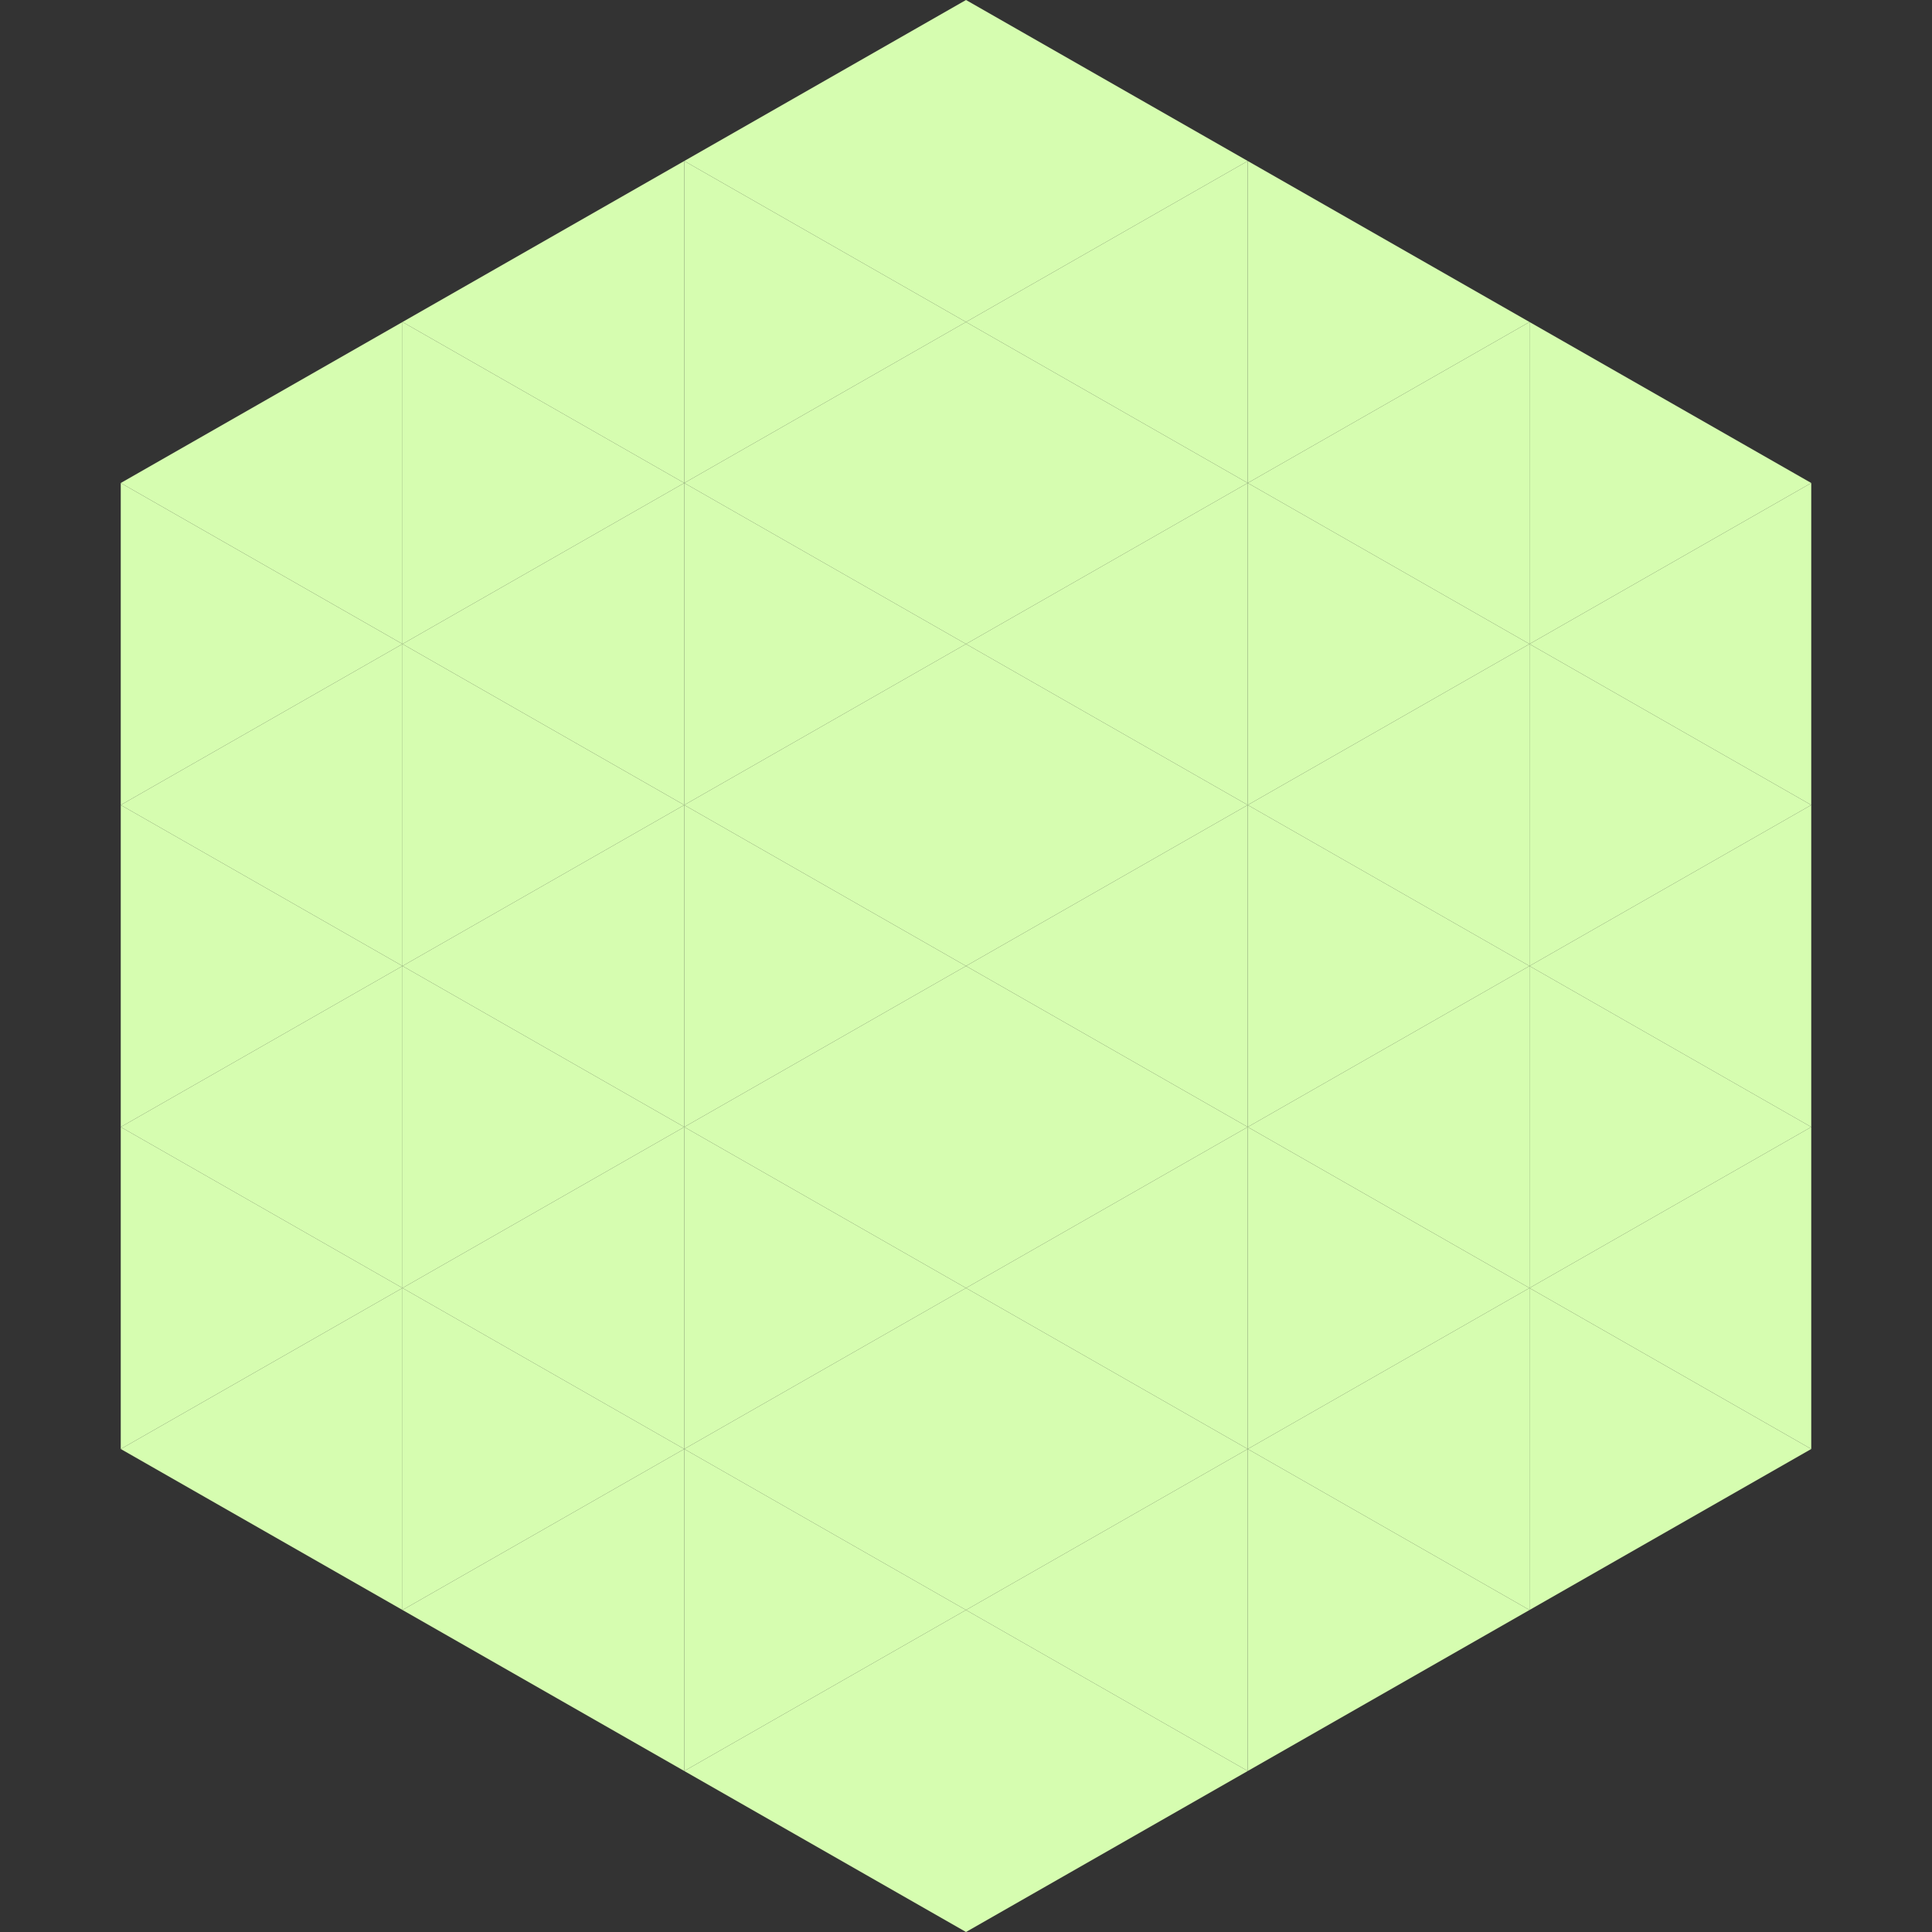
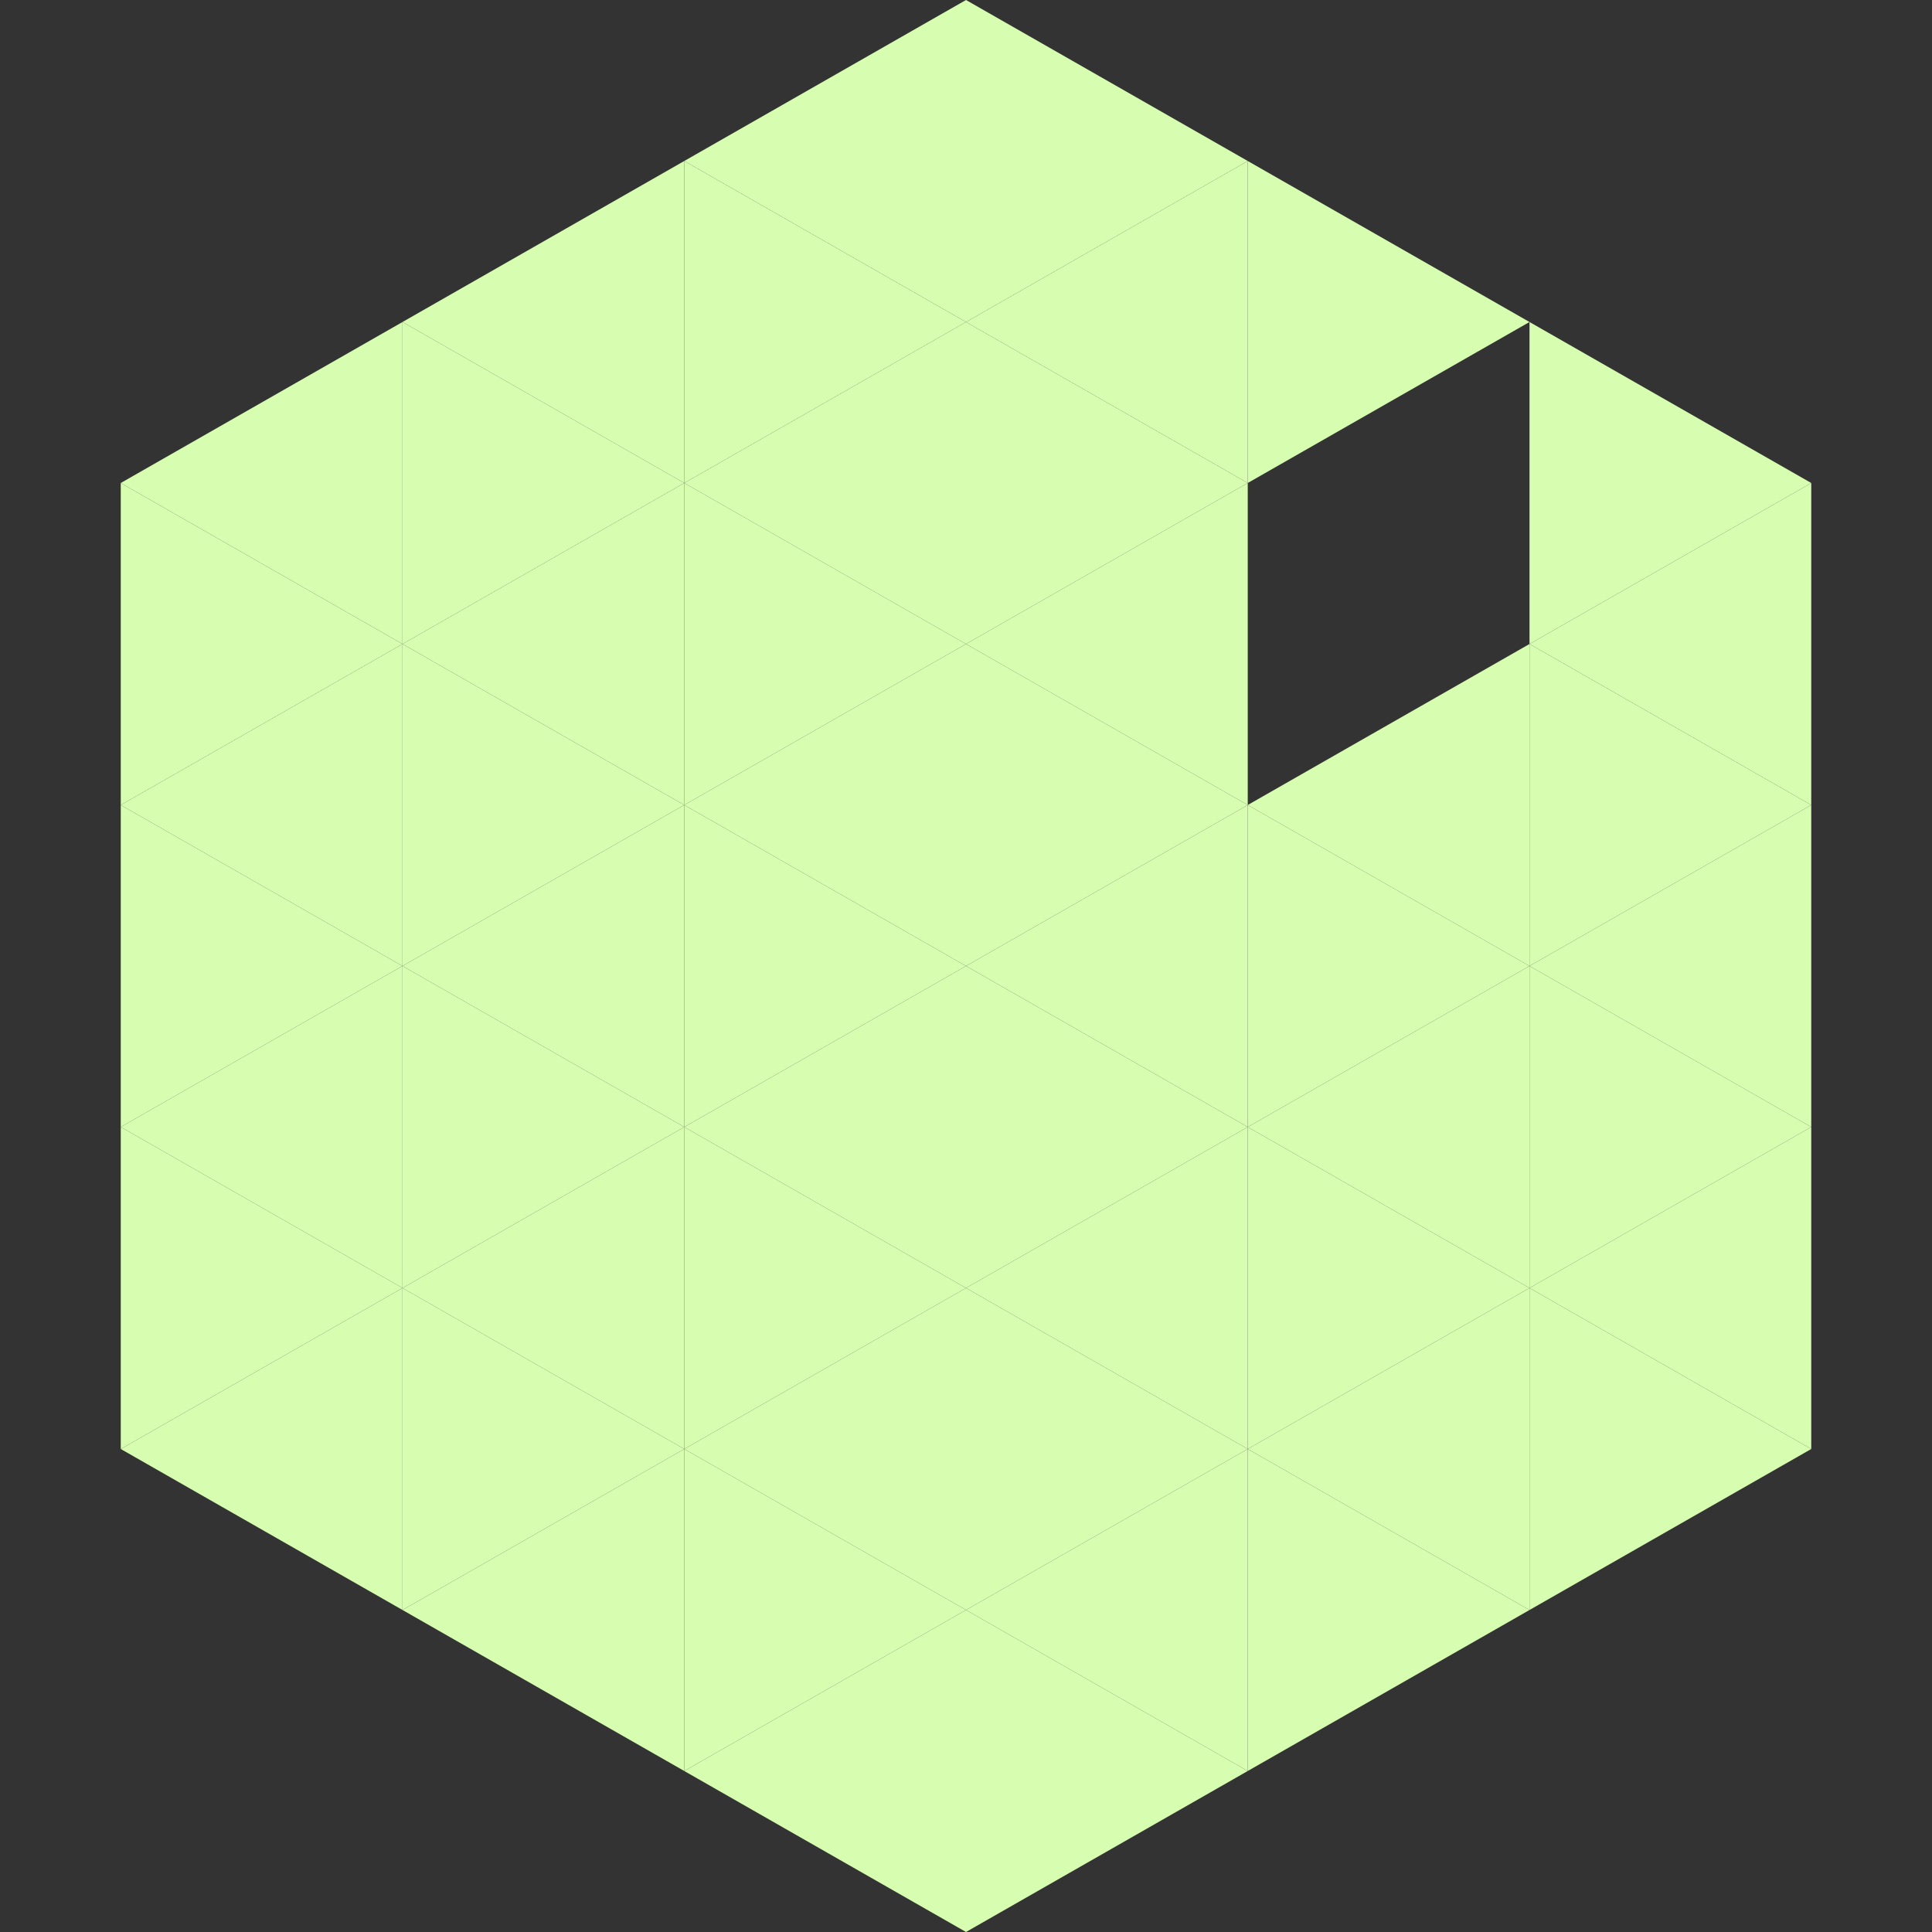
<svg xmlns="http://www.w3.org/2000/svg" width="240" height="240">
  <rect width="100%" height="100%" fill="#333333" stroke="none" />
  <polygon points="50,40 15,60 50,80" style="fill:rgb(214,253,176)" />
  <polygon points="190,40 225,60 190,80" style="fill:rgb(214,253,176)" />
  <polygon points="15,60 50,80 15,100" style="fill:rgb(214,253,176)" />
  <polygon points="225,60 190,80 225,100" style="fill:rgb(214,253,176)" />
  <polygon points="50,80 15,100 50,120" style="fill:rgb(214,253,176)" />
  <polygon points="190,80 225,100 190,120" style="fill:rgb(214,253,176)" />
  <polygon points="15,100 50,120 15,140" style="fill:rgb(214,253,176)" />
  <polygon points="225,100 190,120 225,140" style="fill:rgb(214,253,176)" />
  <polygon points="50,120 15,140 50,160" style="fill:rgb(214,253,176)" />
  <polygon points="190,120 225,140 190,160" style="fill:rgb(214,253,176)" />
  <polygon points="15,140 50,160 15,180" style="fill:rgb(214,253,176)" />
  <polygon points="225,140 190,160 225,180" style="fill:rgb(214,253,176)" />
  <polygon points="50,160 15,180 50,200" style="fill:rgb(214,253,176)" />
  <polygon points="190,160 225,180 190,200" style="fill:rgb(214,253,176)" />
  <polygon points="15,180 50,200 15,220" style="fill:rgb(255,255,255); fill-opacity:0" />
  <polygon points="225,180 190,200 225,220" style="fill:rgb(255,255,255); fill-opacity:0" />
  <polygon points="50,0 85,20 50,40" style="fill:rgb(255,255,255); fill-opacity:0" />
  <polygon points="190,0 155,20 190,40" style="fill:rgb(255,255,255); fill-opacity:0" />
  <polygon points="85,20 50,40 85,60" style="fill:rgb(214,253,176)" />
  <polygon points="155,20 190,40 155,60" style="fill:rgb(214,253,176)" />
  <polygon points="50,40 85,60 50,80" style="fill:rgb(214,253,176)" />
-   <polygon points="190,40 155,60 190,80" style="fill:rgb(214,253,176)" />
  <polygon points="85,60 50,80 85,100" style="fill:rgb(214,253,176)" />
-   <polygon points="155,60 190,80 155,100" style="fill:rgb(214,253,176)" />
  <polygon points="50,80 85,100 50,120" style="fill:rgb(214,253,176)" />
  <polygon points="190,80 155,100 190,120" style="fill:rgb(214,253,176)" />
  <polygon points="85,100 50,120 85,140" style="fill:rgb(214,253,176)" />
  <polygon points="155,100 190,120 155,140" style="fill:rgb(214,253,176)" />
  <polygon points="50,120 85,140 50,160" style="fill:rgb(214,253,176)" />
  <polygon points="190,120 155,140 190,160" style="fill:rgb(214,253,176)" />
  <polygon points="85,140 50,160 85,180" style="fill:rgb(214,253,176)" />
  <polygon points="155,140 190,160 155,180" style="fill:rgb(214,253,176)" />
  <polygon points="50,160 85,180 50,200" style="fill:rgb(214,253,176)" />
  <polygon points="190,160 155,180 190,200" style="fill:rgb(214,253,176)" />
  <polygon points="85,180 50,200 85,220" style="fill:rgb(214,253,176)" />
  <polygon points="155,180 190,200 155,220" style="fill:rgb(214,253,176)" />
  <polygon points="120,0 85,20 120,40" style="fill:rgb(214,253,176)" />
  <polygon points="120,0 155,20 120,40" style="fill:rgb(214,253,176)" />
  <polygon points="85,20 120,40 85,60" style="fill:rgb(214,253,176)" />
  <polygon points="155,20 120,40 155,60" style="fill:rgb(214,253,176)" />
  <polygon points="120,40 85,60 120,80" style="fill:rgb(214,253,176)" />
  <polygon points="120,40 155,60 120,80" style="fill:rgb(214,253,176)" />
  <polygon points="85,60 120,80 85,100" style="fill:rgb(214,253,176)" />
  <polygon points="155,60 120,80 155,100" style="fill:rgb(214,253,176)" />
  <polygon points="120,80 85,100 120,120" style="fill:rgb(214,253,176)" />
  <polygon points="120,80 155,100 120,120" style="fill:rgb(214,253,176)" />
  <polygon points="85,100 120,120 85,140" style="fill:rgb(214,253,176)" />
  <polygon points="155,100 120,120 155,140" style="fill:rgb(214,253,176)" />
  <polygon points="120,120 85,140 120,160" style="fill:rgb(214,253,176)" />
  <polygon points="120,120 155,140 120,160" style="fill:rgb(214,253,176)" />
  <polygon points="85,140 120,160 85,180" style="fill:rgb(214,253,176)" />
  <polygon points="155,140 120,160 155,180" style="fill:rgb(214,253,176)" />
  <polygon points="120,160 85,180 120,200" style="fill:rgb(214,253,176)" />
  <polygon points="120,160 155,180 120,200" style="fill:rgb(214,253,176)" />
  <polygon points="85,180 120,200 85,220" style="fill:rgb(214,253,176)" />
  <polygon points="155,180 120,200 155,220" style="fill:rgb(214,253,176)" />
  <polygon points="120,200 85,220 120,240" style="fill:rgb(214,253,176)" />
  <polygon points="120,200 155,220 120,240" style="fill:rgb(214,253,176)" />
  <polygon points="85,220 120,240 85,260" style="fill:rgb(255,255,255); fill-opacity:0" />
  <polygon points="155,220 120,240 155,260" style="fill:rgb(255,255,255); fill-opacity:0" />
</svg>